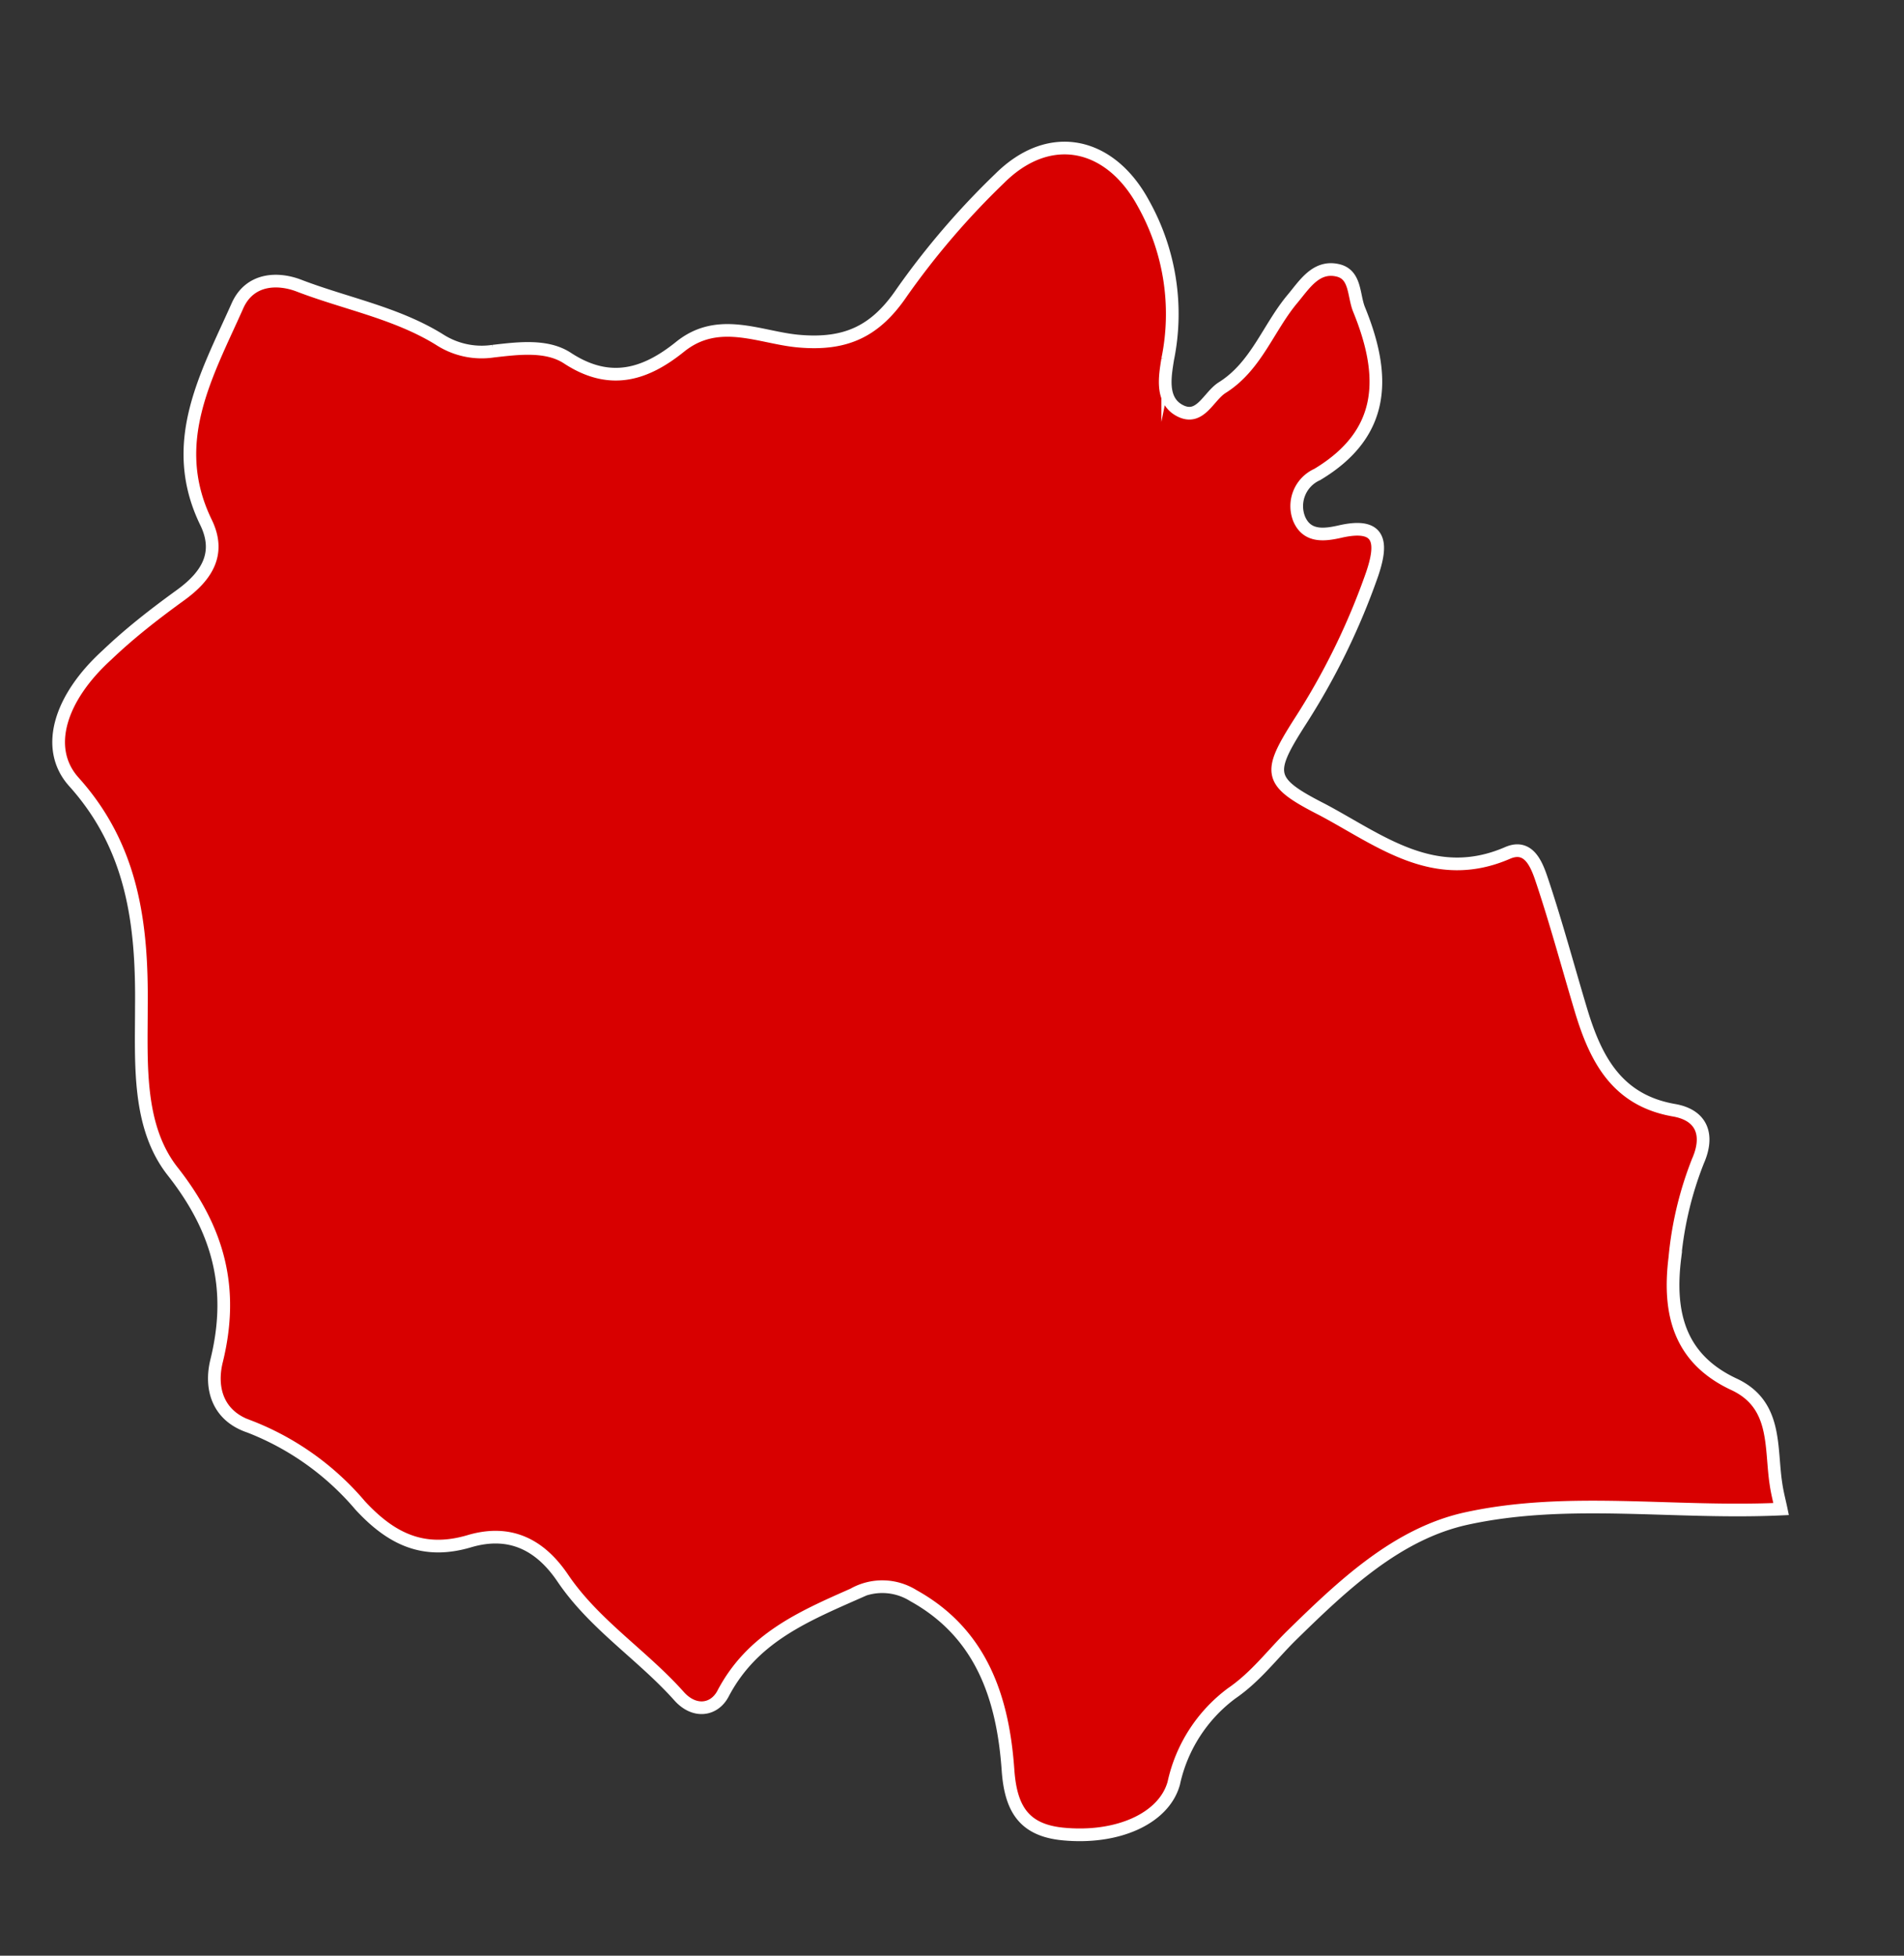
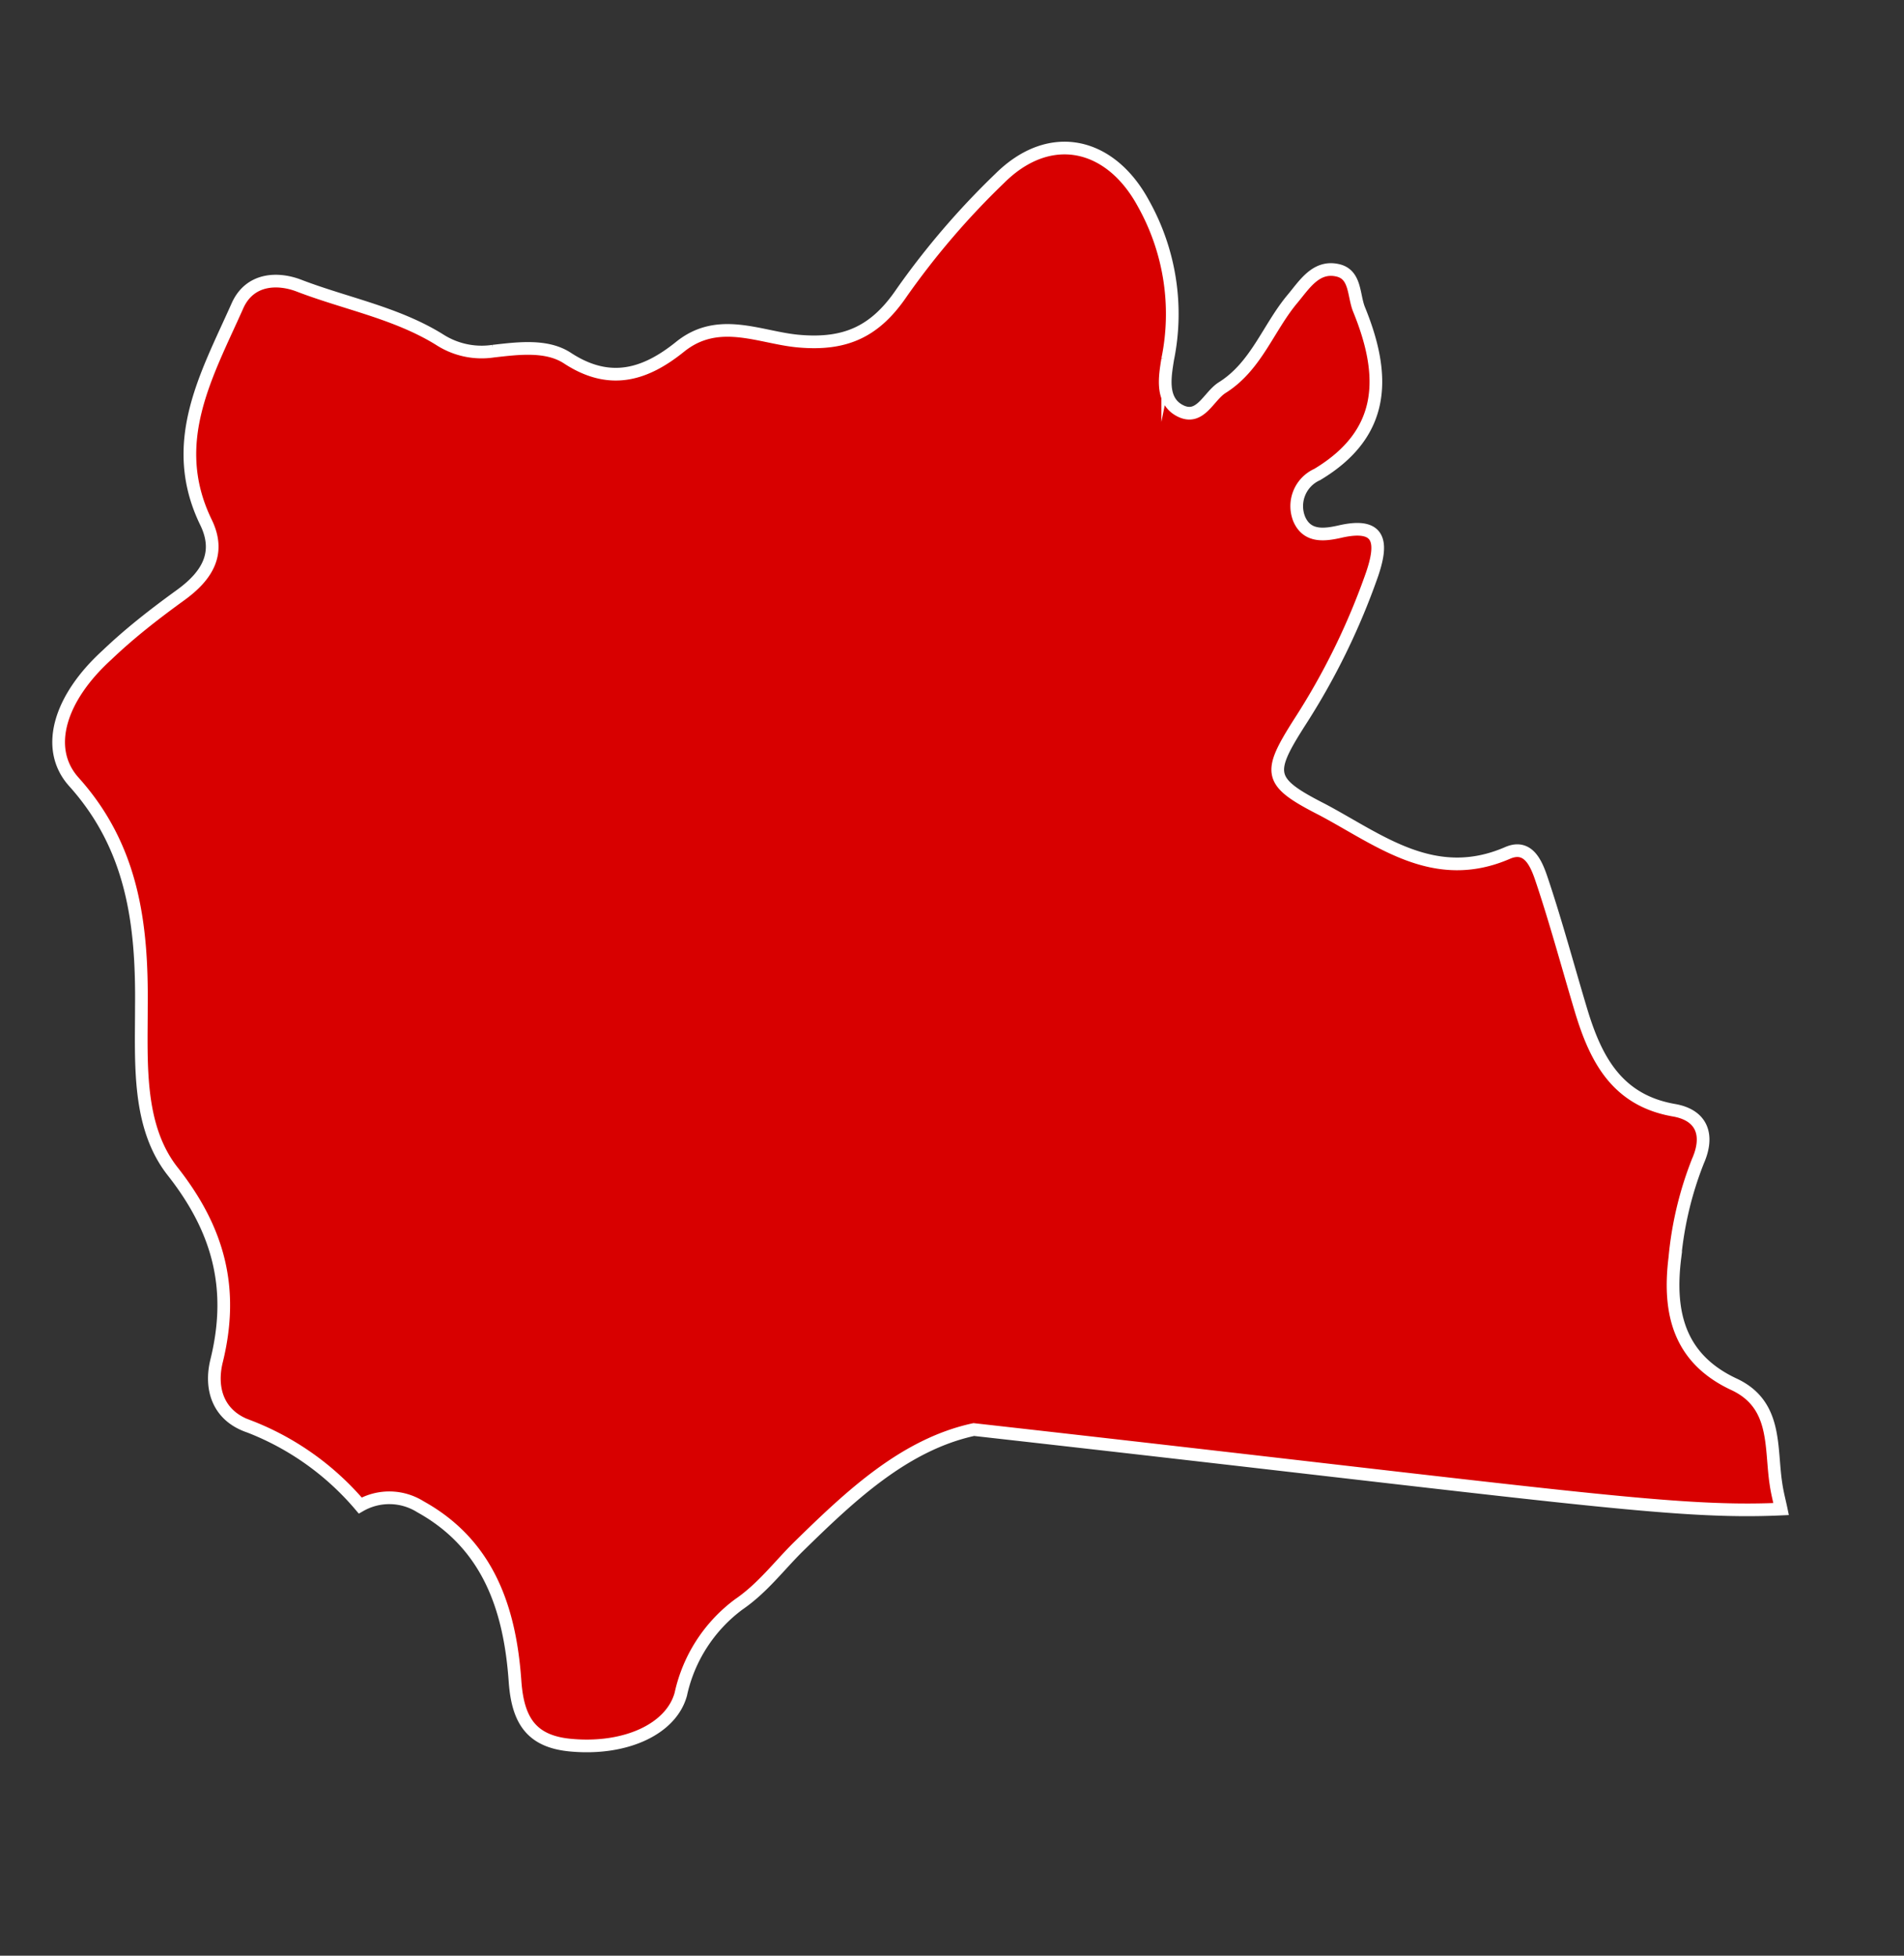
<svg xmlns="http://www.w3.org/2000/svg" id="Слой_1" data-name="Слой 1" viewBox="0 0 150.16 154.22">
  <rect x="0" y="0" width="150.16" height="154.22" fill="#333333" stroke="none" />
  <defs>
    <style>.cls-1{fill:#d80000;stroke:#fff;stroke-miterlimit:10;}</style>
  </defs>
-   <path class="cls-1" d="M140.47,119c-.12-.58-.31-1.28-.41-2-.44-2.88.11-6.22-3.27-7.82-4.32-2-5.25-5.57-4.7-10a27.54,27.54,0,0,1,1.82-7.62c.88-2,.36-3.59-1.83-4-4.58-.77-6.25-4.08-7.41-7.95-1-3.34-1.91-6.72-3-10-.41-1.23-1-3.1-2.75-2.36-5.8,2.53-10.1-1-14.62-3.4C100,61.66,99.93,61,102.47,57a54.86,54.86,0,0,0,5.75-11.74c.78-2.32.81-4.11-2.54-3.34-1.24.28-2.6.45-3.22-1a2.73,2.73,0,0,1,1.42-3.5c5.44-3.26,5.43-7.8,3.31-13-.46-1.11-.25-2.77-1.68-3.1-1.71-.4-2.62,1.1-3.57,2.24-1.91,2.27-2.86,5.32-5.54,7-1.09.68-1.73,2.63-3.31,1.84s-1.21-2.73-1-4.07a17.82,17.82,0,0,0-1.9-12.26c-2.6-4.83-7.38-5.95-11.35-2a62,62,0,0,0-7.72,9c-2.09,3.08-4.43,4.16-8.14,3.83-3.05-.27-6.32-2-9.35.45-2.72,2.19-5.52,3.09-8.88.89-1.63-1.07-3.89-.77-5.84-.55a6.12,6.12,0,0,1-4.23-.9c-3.41-2.12-7.39-2.84-11.09-4.26-1.68-.65-3.89-.59-4.86,1.58-2.42,5.44-5.54,10.78-2.49,17.07,1.21,2.47.07,4.25-2,5.75s-4,3-5.8,4.72C4.75,55,3.45,59,5.82,61.65c4.65,5.17,5.4,11.21,5.33,17.75,0,4.47-.33,9.44,2.49,13,3.65,4.65,4.83,9.28,3.44,14.92-.53,2.16.09,4.33,2.58,5.17a21.76,21.76,0,0,1,8.75,6.23c2.45,2.65,5,3.88,8.59,2.82,3.16-.94,5.56.21,7.38,2.9,2.48,3.67,6.26,6.05,9.17,9.31,1.22,1.37,2.78,1.12,3.47-.19,2.25-4.29,6.12-6,10.27-7.83a4.62,4.62,0,0,1,4.75.1c5.41,3,7.07,8.15,7.46,13.79.22,3,1.24,4.69,4.3,5,4.34.43,8-1.22,8.77-4a12,12,0,0,1,4.57-7.09c1.9-1.3,3.19-3.06,4.76-4.6,4-3.91,8.29-8,13.78-9.19C123.68,118,131.92,119.39,140.47,119Z" />
+   <path class="cls-1" d="M140.47,119c-.12-.58-.31-1.28-.41-2-.44-2.88.11-6.22-3.27-7.82-4.32-2-5.25-5.57-4.7-10a27.54,27.54,0,0,1,1.82-7.62c.88-2,.36-3.59-1.83-4-4.58-.77-6.25-4.08-7.41-7.95-1-3.34-1.91-6.72-3-10-.41-1.23-1-3.1-2.75-2.36-5.8,2.53-10.1-1-14.62-3.4C100,61.66,99.93,61,102.47,57a54.86,54.86,0,0,0,5.75-11.74c.78-2.32.81-4.11-2.54-3.34-1.24.28-2.6.45-3.22-1a2.73,2.73,0,0,1,1.42-3.5c5.44-3.26,5.43-7.8,3.31-13-.46-1.11-.25-2.77-1.68-3.1-1.71-.4-2.62,1.1-3.57,2.24-1.91,2.27-2.86,5.32-5.54,7-1.09.68-1.73,2.63-3.31,1.84s-1.21-2.73-1-4.07a17.82,17.82,0,0,0-1.9-12.26c-2.6-4.83-7.38-5.95-11.35-2a62,62,0,0,0-7.72,9c-2.09,3.08-4.43,4.16-8.14,3.83-3.05-.27-6.32-2-9.35.45-2.72,2.19-5.52,3.09-8.88.89-1.63-1.07-3.89-.77-5.84-.55a6.12,6.12,0,0,1-4.23-.9c-3.41-2.12-7.39-2.84-11.09-4.26-1.68-.65-3.89-.59-4.86,1.58-2.42,5.44-5.54,10.78-2.49,17.07,1.21,2.47.07,4.25-2,5.75s-4,3-5.8,4.72C4.75,55,3.45,59,5.82,61.65c4.65,5.17,5.4,11.21,5.33,17.75,0,4.47-.33,9.44,2.49,13,3.65,4.65,4.83,9.28,3.44,14.92-.53,2.16.09,4.33,2.58,5.17a21.76,21.76,0,0,1,8.75,6.23a4.62,4.62,0,0,1,4.75.1c5.41,3,7.07,8.15,7.46,13.79.22,3,1.24,4.69,4.3,5,4.34.43,8-1.22,8.77-4a12,12,0,0,1,4.57-7.09c1.9-1.3,3.19-3.06,4.76-4.6,4-3.91,8.29-8,13.78-9.19C123.68,118,131.92,119.39,140.47,119Z" />
</svg>